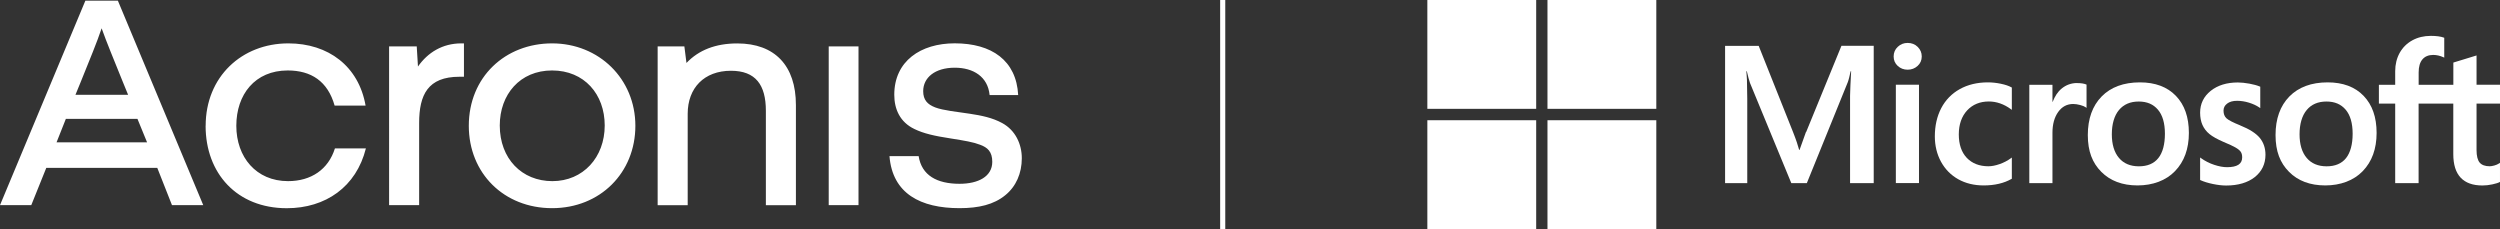
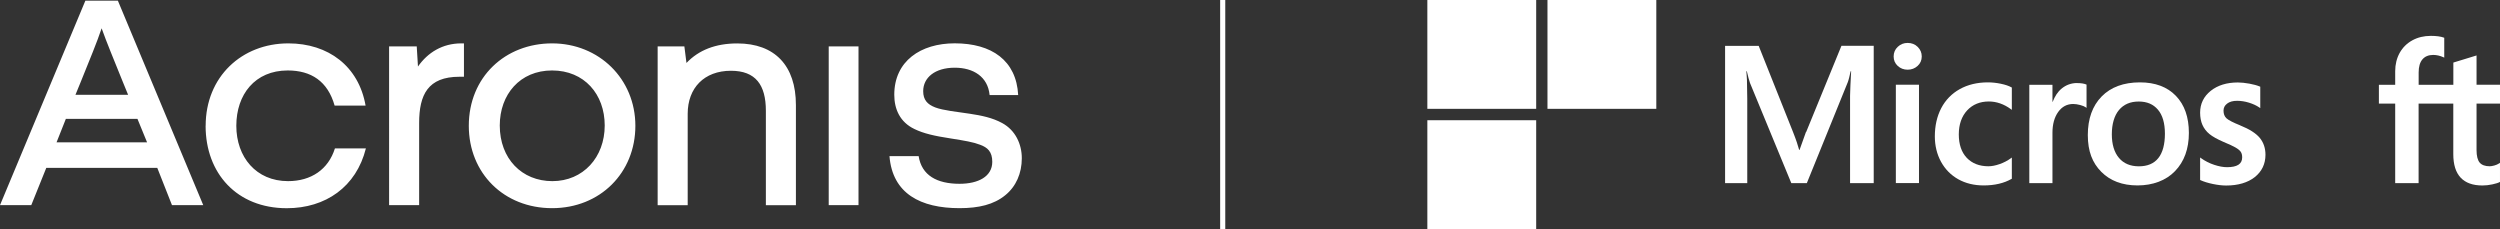
<svg xmlns="http://www.w3.org/2000/svg" id="Calque_1" data-name="Calque 1" viewBox="0 0 489.28 44.82">
  <rect x="0" y="0" width="489.28" height="44.82" fill="#333333" stroke="none" />
  <defs>
    <style>      .cls-1 {        fill: none;        stroke: #fff;        stroke-miterlimit: 10;      }      .cls-2 {        fill: #fff;      }    </style>
  </defs>
  <g id="Artwork_7" data-name="Artwork 7">
    <g>
      <path class="cls-2" d="M353.45,25.83l-1.26,3.52h-.07c-.22-.83-.6-2-1.19-3.48l-6.73-16.89h-6.58v26.86h4.34v-16.51c0-1.02-.02-2.25-.06-3.66-.02-.71-.1-1.28-.12-1.72h.1c.22,1.01.45,1.78.62,2.3l8.08,19.59h3.04l8.02-19.77c.18-.45.37-1.33.55-2.12h.1c-.11,1.96-.19,3.74-.21,4.82v17.07h4.63V8.97h-6.32l-6.9,16.86Z" />
      <rect class="cls-2" x="371.04" y="16.58" width="4.53" height="19.25" />
      <path class="cls-2" d="M373.35,8.4c-.75,0-1.39.25-1.93.76-.54.5-.81,1.14-.81,1.89s.27,1.36.8,1.85c.53.49,1.18.74,1.94.74s1.41-.25,1.95-.74c.54-.49.81-1.11.81-1.85s-.27-1.35-.79-1.87c-.52-.52-1.18-.78-1.97-.78" />
      <path class="cls-2" d="M391.59,16.39c-.87-.18-1.72-.27-2.53-.27-2.08,0-3.93.44-5.51,1.32-1.58.88-2.8,2.14-3.63,3.73-.83,1.59-1.25,3.45-1.25,5.53,0,1.82.41,3.49,1.21,4.96.81,1.47,1.95,2.63,3.39,3.43,1.44.8,3.11,1.2,4.95,1.2,2.15,0,3.99-.43,5.46-1.28l.06-.03v-4.15l-.19.14c-.67.49-1.41.87-2.22,1.15-.8.28-1.53.42-2.17.42-1.78,0-3.2-.56-4.24-1.65-1.04-1.1-1.56-2.64-1.56-4.58s.55-3.53,1.63-4.7c1.08-1.16,2.51-1.75,4.25-1.75,1.49,0,2.94.5,4.31,1.5l.19.14v-4.37l-.06-.03c-.52-.29-1.22-.53-2.1-.71" />
      <path class="cls-2" d="M406.51,16.25c-1.14,0-2.16.37-3.03,1.09-.77.63-1.32,1.5-1.74,2.58h-.05v-3.33h-4.53v19.25h4.53v-9.85c0-1.67.38-3.05,1.13-4.09.74-1.03,1.72-1.55,2.93-1.55.41,0,.87.07,1.36.2.49.13.85.28,1.06.43l.19.14v-4.56l-.07-.03c-.42-.18-1.02-.27-1.77-.27" />
      <path class="cls-2" d="M418.81,16.12c-3.17,0-5.7.93-7.49,2.76-1.8,1.83-2.71,4.37-2.71,7.55s.89,5.44,2.64,7.2c1.75,1.77,4.14,2.66,7.09,2.66s5.55-.94,7.34-2.8c1.8-1.86,2.71-4.37,2.71-7.47s-.85-5.5-2.54-7.26c-1.69-1.76-4.06-2.64-7.05-2.64M422.41,30.94c-.85,1.07-2.13,1.61-3.8,1.61s-2.98-.55-3.9-1.64c-.93-1.09-1.4-2.65-1.4-4.63s.47-3.64,1.4-4.75c.93-1.11,2.22-1.66,3.86-1.66s2.85.53,3.76,1.59c.91,1.06,1.37,2.65,1.37,4.71s-.43,3.7-1.29,4.77" />
      <path class="cls-2" d="M438.44,24.54c-1.43-.57-2.34-1.05-2.72-1.41-.36-.35-.55-.85-.55-1.48,0-.56.23-1.01.7-1.37.47-.37,1.13-.55,1.95-.55.76,0,1.55.12,2.32.36.78.24,1.46.55,2.03.94l.19.13v-4.19l-.07-.03c-.52-.22-1.22-.42-2.06-.57-.84-.15-1.6-.23-2.26-.23-2.16,0-3.94.55-5.31,1.64-1.37,1.1-2.07,2.53-2.07,4.27,0,.9.15,1.71.45,2.39.3.68.76,1.29,1.37,1.79.61.5,1.54,1.02,2.79,1.56,1.04.43,1.82.79,2.32,1.08.48.28.83.56,1.02.84.19.27.28.64.28,1.09,0,1.29-.97,1.92-2.96,1.92-.74,0-1.58-.15-2.51-.46-.92-.3-1.79-.74-2.57-1.3l-.19-.14v4.41l.07.03c.65.3,1.47.55,2.43.75.96.2,1.84.3,2.59.3,2.34,0,4.23-.56,5.61-1.65,1.38-1.1,2.09-2.57,2.09-4.37,0-1.3-.38-2.41-1.12-3.31-.74-.89-2.02-1.71-3.82-2.43" />
-       <path class="cls-2" d="M455.55,16.12c-3.17,0-5.69.93-7.49,2.76-1.8,1.83-2.71,4.37-2.71,7.55s.89,5.44,2.64,7.2c1.75,1.77,4.14,2.66,7.09,2.66s5.55-.94,7.34-2.8c1.8-1.86,2.71-4.37,2.71-7.47s-.85-5.5-2.54-7.26c-1.69-1.76-4.06-2.64-7.05-2.64M459.15,30.94c-.85,1.07-2.13,1.61-3.8,1.61s-2.98-.55-3.9-1.64c-.93-1.09-1.4-2.65-1.4-4.63s.47-3.64,1.4-4.75c.92-1.11,2.22-1.66,3.86-1.66s2.85.53,3.76,1.59c.91,1.06,1.37,2.65,1.37,4.71s-.44,3.7-1.29,4.77" />
      <path class="cls-2" d="M489.28,20.28v-3.69h-4.59v-5.74l-.15.05-4.31,1.32-.08.03v4.35h-6.79v-2.42c0-1.13.25-1.99.75-2.57.49-.57,1.2-.86,2.1-.86.65,0,1.32.15,1.99.45l.17.08v-3.89l-.08-.03c-.63-.23-1.49-.34-2.55-.34-1.34,0-2.55.29-3.61.87-1.06.58-1.89,1.4-2.48,2.45-.58,1.05-.88,2.26-.88,3.59v2.66h-3.19v3.69h3.19v15.56h4.58v-15.56h6.79v9.89c0,4.07,1.92,6.13,5.71,6.13.62,0,1.28-.07,1.95-.22.68-.15,1.14-.29,1.42-.45l.06-.03v-3.73l-.19.12c-.25.17-.56.3-.92.4-.37.1-.67.15-.91.15-.89,0-1.54-.24-1.95-.71-.41-.48-.62-1.31-.62-2.47v-9.09h4.59Z" />
      <rect class="cls-2" x="279.35" width="21.3" height="21.3" />
      <rect class="cls-2" x="302.86" width="21.3" height="21.3" />
      <rect class="cls-2" x="279.35" y="23.53" width="21.3" height="21.3" />
-       <rect class="cls-2" x="302.86" y="23.53" width="21.3" height="21.3" />
    </g>
  </g>
  <path class="cls-2" d="M16.71.13h6.36l16.71,40.02h-6.12l-2.88-7.3H9.06l-2.94,7.3H0L16.71.13ZM28.78,27.85l-1.88-4.59h-14.01l-1.82,4.59h17.71ZM25.07,18.55l-1.06-2.59c-1.71-4.24-3.18-7.77-4.12-10.42-.88,2.65-2.35,6.18-4.06,10.42l-1.06,2.59h10.3ZM40.25,24.62c0-9.59,7.06-16.13,16.18-16.13,7.83,0,13.77,4.47,15.12,12.18h-6.06c-1.35-4.77-4.59-6.88-9.18-6.88-6.41,0-10.06,4.71-10.06,10.83s3.88,10.83,10.12,10.83c4.53,0,7.89-2.29,9.18-6.41h6.06c-1.88,7.53-7.89,11.71-15.48,11.71-9.77,0-15.89-6.83-15.89-16.12ZM76.15,9.08h5.41l.24,3.94c1.94-2.77,4.83-4.53,8.47-4.53h.53v6.53h-.88c-6.18,0-7.89,3.53-7.89,9.06v16.07h-5.88V9.08ZM91.75,24.62c0-9.54,7.12-16.13,16.3-16.13s16.3,6.95,16.3,16.13-6.88,16.12-16.3,16.12-16.3-6.83-16.3-16.12ZM118.35,24.56c0-6.12-4-10.77-10.3-10.77s-10.24,4.71-10.24,10.77c0,6.47,4.3,10.89,10.3,10.89s10.24-4.65,10.24-10.89ZM128.7,9.08h5.24l.41,3.24c2.41-2.53,5.71-3.82,9.94-3.82,7.36,0,11.48,4.35,11.48,12.06v19.6h-5.88v-18.48c0-5.06-2-7.83-6.83-7.83-5.24,0-8.47,3.36-8.47,8.42v17.89h-5.88V9.08ZM162.19,9.08h5.83v31.07h-5.83V9.08ZM174.08,30.56h5.71c.59,3.77,3.59,5.41,8,5.41,3.65,0,6.41-1.41,6.41-4.3,0-2-.94-2.82-2.41-3.35-1.41-.53-2.88-.77-5.82-1.24-3.06-.47-5.18-.94-7.01-1.83-2.82-1.35-3.94-3.88-3.94-6.71,0-6.59,5.18-10.06,11.83-10.06,7.24,0,12.06,3.35,12.42,10.12h-5.59c-.35-3.59-3.18-5.35-6.82-5.35-3.88,0-6.18,1.94-6.18,4.59,0,1.71.82,2.59,2.35,3.18s4.35.88,6.77,1.24c2.3.35,4.41.77,6.35,1.83,2.59,1.41,3.83,4.12,3.83,6.88,0,2.94-1.12,5.53-3.24,7.24-2.24,1.83-5.18,2.53-8.95,2.53-7.59,0-13.12-2.82-13.71-10.18Z" />
  <line class="cls-1" x1="239.3" x2="239.3" y2="44.82" />
</svg>